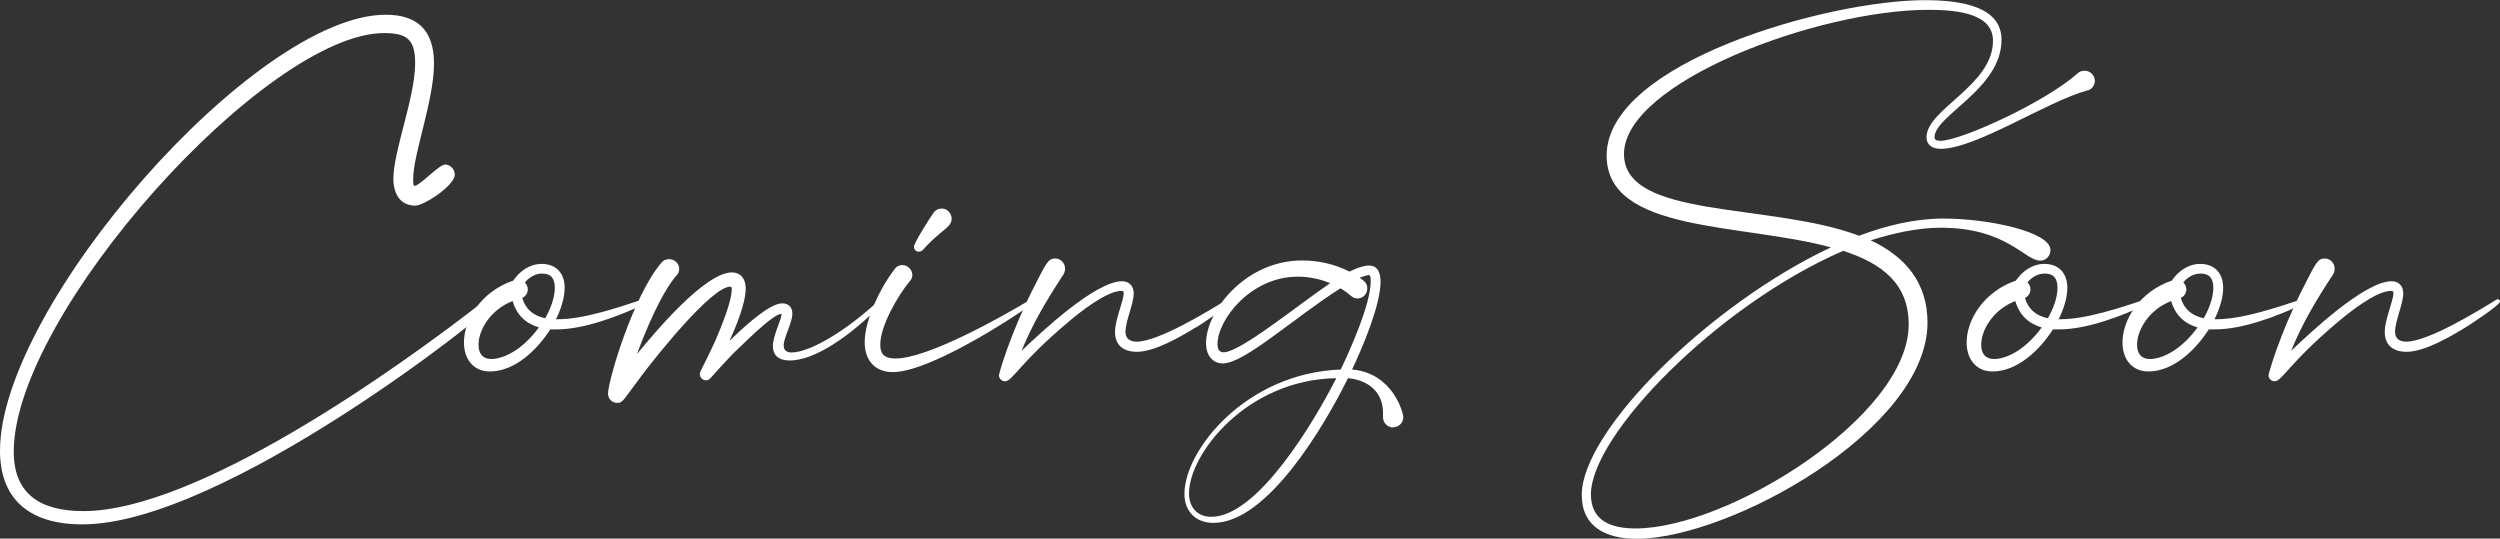
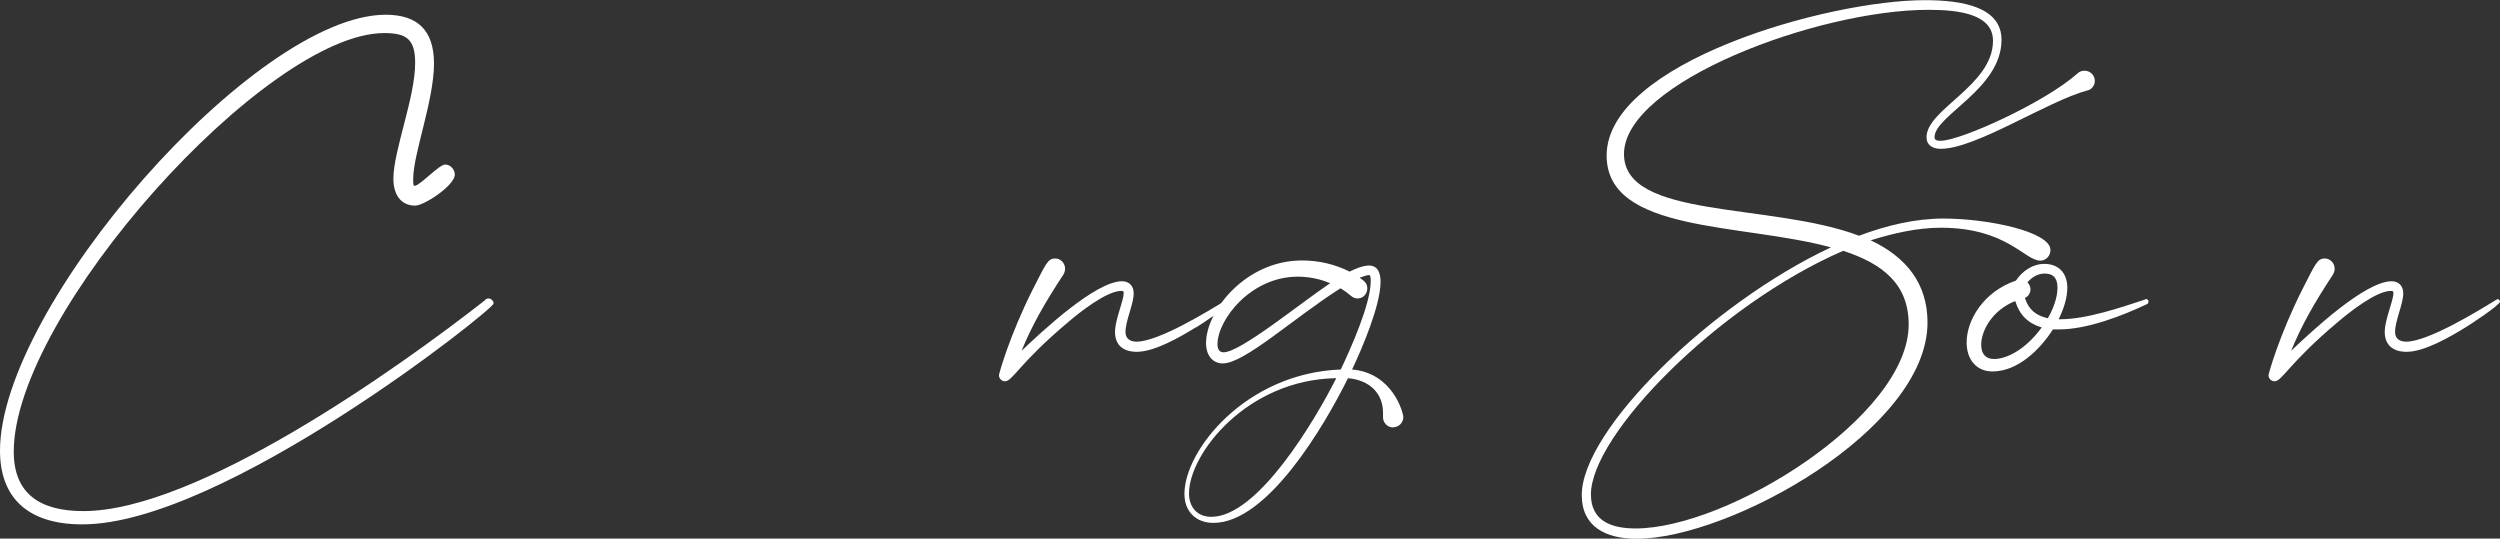
<svg xmlns="http://www.w3.org/2000/svg" id="_レイヤー_2" data-name="レイヤー 2" width="152.71" height="32.9" viewBox="0 0 152.71 32.9">
  <rect x="0" y="0" width="152.71" height="32.9" fill="#333333" stroke="none" />
  <defs>
    <style>
      .cls-1 {
        fill: #fff;
      }
    </style>
  </defs>
  <g id="_コンテンツ" data-name="コンテンツ">
    <g>
      <path class="cls-1" d="M5.02,32.03c-3.44,0-5.02-1.74-5.02-4.5C0,18.73,15.56.9,23.56.9c1.92,0,2.95.93,2.95,2.98,0,2.26-1.27,5.52-1.27,7.04,0,.31,0,.43.09.43.31,0,1.49-1.3,1.86-1.3.31,0,.59.28.59.62,0,.65-1.86,1.89-2.42,1.89-.9,0-1.33-.71-1.33-1.64,0-1.71,1.33-4.96,1.33-7.07,0-1.46-.53-1.83-1.89-1.83C16.28,2.01.84,19.16.84,27.59c0,2.6,1.64,3.63,4.25,3.63,6.91,0,19.1-8.62,24.56-12.9v-.03c.06-.03.12-.06.19-.06.16,0,.31.15.31.31,0,.37-16.53,13.49-25.11,13.49Z" />
-       <path class="cls-1" d="M39.37,18.57c-1.55.74-3.69,1.55-5.36,1.55h-.4c-.81,1.27-2.17,2.57-3.69,2.57-.99,0-1.58-.74-1.58-1.77,0-1.36,1.02-3.1,3.01-3.78.4-.59,1.02-1.02,1.74-1.02.84,0,1.4.53,1.4,1.46,0,.65-.25,1.36-.53,1.92h.12c1.58,0,3.66-.71,5.18-1.21,0-.03.03-.03.03-.03.09,0,.15.09.15.15s-.03.12-.06.16ZM32.92,20c-.84-.25-1.36-.78-1.61-1.61-1.36.53-2.08,1.77-2.08,2.67,0,.53.25.87.77.87.74,0,1.89-.53,2.91-1.92ZM32.05,17.24c.12.12.19.28.19.43,0,.22-.12.43-.34.53.22.71.68,1.08,1.4,1.24.31-.53.59-1.24.59-1.86s-.28-.87-.77-.87c-.43,0-.77.22-1.05.53Z" />
-       <path class="cls-1" d="M53.97,18.45s-.03.09-.81.81c-1.21,1.12-3.29,2.76-4.93,2.76-.68,0-1.02-.34-1.02-.87,0-.65.53-1.64.53-1.95v-.03c-.56,0-2.57,2.08-2.95,2.42-1.49,1.55-1.4,1.64-1.67,1.64-.22,0-.37-.19-.37-.37,0-.22.12-.25.93-2.01.34-.81,1.02-2.39,1.02-3.22,0-.06-.03-.12-.09-.12-1.15,0-4.56,4.31-5.27,5.24-1.3,1.71-1.27,1.86-1.64,1.86-.31,0-.56-.25-.56-.56,0-.81,1.55-6.01,3.26-8,.12-.16.31-.22.47-.22.34,0,.62.28.62.59,0,.16-.06.31-.16.4-.93,1.05-1.92,3.44-2.42,4.81,1.09-1.33,4.15-4.99,5.8-4.99.46,0,.84.31.84.99,0,.9-.62,2.39-.99,3.19.74-.71,2.39-2.29,3.22-2.29.37,0,.62.22.62.62,0,.59-.53,1.46-.53,1.95,0,.28.16.43.47.43,1.18,0,3.44-1.4,5.36-3.19.03-.03.09-.06.12-.06.06,0,.16.09.16.15v.03Z" />
-       <path class="cls-1" d="M63.18,18.45c0,.09-6.11,4.28-8.65,4.28-1.02,0-1.71-.65-1.71-1.83,0-1.36.96-3.35,1.83-4.46.09-.15.28-.25.46-.25.34,0,.62.28.62.62,0,.12-.06.28-.16.37-.74.9-1.8,2.73-1.8,3.88,0,.53.22.84.93.84,1.98,0,6.54-2.57,8.25-3.6.03,0,.03-.03.06-.03.09,0,.16.09.16.15v.03ZM55.83,15.07c0-.25,1.02-1.83,1.18-2.05.12-.19.31-.28.53-.28.31,0,.59.28.59.62,0,.56-.65.65-1.77,1.92-.06.06-.16.09-.25.09-.16,0-.28-.12-.28-.31Z" />
      <path class="cls-1" d="M73.04,20c-.96.59-2.51,1.49-3.6,1.49-.78,0-1.33-.37-1.33-1.21,0-.77.53-1.89.53-2.39,0-.09-.03-.12-.15-.12-.9,0-2.57,1.33-3.26,1.92-2.98,2.51-3.38,3.6-3.84,3.6-.19,0-.37-.16-.37-.37,0-.09.65-2.42,2.05-5.21.84-1.64.93-1.92,1.4-1.92.31,0,.59.28.59.62,0,.12-.03.22-.09.34-1.18,1.8-1.92,3.1-2.57,4.68,1.18-1.12,4.5-4.25,6.14-4.25.43,0,.71.28.71.74,0,.65-.5,1.67-.5,2.36,0,.43.31.59.68.59,1.33,0,4.37-1.86,5.52-2.57.03,0,.06-.03.06-.03.09,0,.16.09.16.15,0,.22-1.86,1.43-2.11,1.58Z" />
      <path class="cls-1" d="M85.1,26.11c-.34,0-.62-.28-.62-.62v-.28c0-1.12-.74-1.98-2.14-2.11-1.46,2.95-4.93,8.84-8.22,8.84-1.08,0-1.77-.71-1.77-1.77,0-2.67,3.75-7.38,9.55-7.6.59-1.24,1.83-4,1.83-5.4,0-.28-.03-.37-.12-.37-.06,0-.28.06-.56.16.25.19.47.31.47.65s-.25.62-.59.62c-.37,0-.37-.22-1.05-.62-2.88,1.83-5.86,4.59-7.19,4.59-.56,0-1.02-.43-1.02-1.24,0-1.98,2.42-5.05,5.86-5.05,1.02,0,1.98.22,2.91.68.31-.16.81-.37,1.18-.37.53,0,.71.43.71.99,0,1.43-1.12,4.06-1.74,5.36,2.51.22,3.13,2.67,3.13,2.91,0,.34-.28.62-.62.62ZM81.62,23.1c-5.46.09-8.99,4.62-8.99,7.04,0,.87.53,1.43,1.36,1.43,2.85,0,6.33-5.89,7.63-8.46ZM81.25,17.3c-.65-.28-1.36-.4-1.98-.4-2.88,0-4.9,2.64-4.9,4.12,0,.28.09.5.37.5,1.02,0,4.53-2.88,6.51-4.22Z" />
      <path class="cls-1" d="M127.51,5.52c-2.48.68-6.82,3.57-8.96,3.57-.5,0-.87-.22-.87-.71,0-1.71,4.06-3.16,4.06-5.89,0-1.61-2.02-1.89-3.94-1.89-6.76,0-18.6,4.43-18.6,8.81,0,4,8.96,2.95,14.36,4.99,1.64-.62,3.41-1.05,5.15-1.05,2.76,0,6.54.81,6.54,1.92,0,.37-.28.65-.62.65-.96,0-2.05-2.01-6.08-2.01-1.43,0-2.91.34-4.28.77,2.17,1.02,3.47,2.64,3.47,5.02,0,6.54-12.09,13.21-17.77,13.21-1.89,0-3.35-.74-3.35-2.67,0-3.97,7.88-11.69,15.22-15.13-5.46-1.49-13.7-.87-13.7-5.61,0-5.67,13.49-9.49,19.44-9.49,2.33,0,4.68.43,4.68,2.42,0,3.01-4.09,4.62-4.09,5.95,0,.19.16.22.37.22,1.21,0,6.36-2.33,8.37-4.12.12-.12.28-.16.43-.16.34,0,.62.28.62.62,0,.28-.19.53-.46.59ZM112.59,15.32c-7.66,3.32-15.41,11.25-15.41,14.88,0,1.58,1.18,2.08,2.73,2.08,5.64,0,16.68-6.85,16.68-12.46,0-2.48-1.61-3.72-4-4.5Z" />
      <path class="cls-1" d="M131.16,18.57c-1.55.74-3.69,1.55-5.36,1.55h-.4c-.81,1.27-2.17,2.57-3.69,2.57-.99,0-1.58-.74-1.58-1.77,0-1.36,1.02-3.1,3.01-3.78.4-.59,1.02-1.02,1.74-1.02.84,0,1.4.53,1.4,1.46,0,.65-.25,1.36-.53,1.92h.12c1.58,0,3.66-.71,5.18-1.21,0-.03.03-.03.03-.03.09,0,.16.09.16.15s-.03.12-.06.16ZM124.71,20c-.84-.25-1.36-.78-1.61-1.61-1.36.53-2.08,1.77-2.08,2.67,0,.53.25.87.78.87.74,0,1.89-.53,2.91-1.92ZM123.84,17.24c.12.12.19.28.19.43,0,.22-.12.43-.34.53.22.71.68,1.08,1.4,1.24.31-.53.59-1.24.59-1.86s-.28-.87-.78-.87c-.43,0-.78.22-1.05.53Z" />
-       <path class="cls-1" d="M140.68,18.57c-1.55.74-3.69,1.55-5.36,1.55h-.4c-.81,1.27-2.17,2.57-3.69,2.57-.99,0-1.58-.74-1.58-1.77,0-1.36,1.02-3.1,3.01-3.78.4-.59,1.02-1.02,1.74-1.02.84,0,1.4.53,1.4,1.46,0,.65-.25,1.36-.53,1.92h.12c1.58,0,3.66-.71,5.18-1.21,0-.03.03-.03.03-.03.09,0,.16.09.16.15s-.03.12-.06.16ZM134.23,20c-.84-.25-1.36-.78-1.61-1.61-1.36.53-2.08,1.77-2.08,2.67,0,.53.25.87.78.87.74,0,1.89-.53,2.91-1.92ZM133.36,17.24c.12.12.19.28.19.43,0,.22-.12.43-.34.53.22.71.68,1.08,1.4,1.24.31-.53.59-1.24.59-1.86s-.28-.87-.78-.87c-.43,0-.78.22-1.05.53Z" />
      <path class="cls-1" d="M150.6,20c-.96.59-2.51,1.49-3.6,1.49-.77,0-1.33-.37-1.33-1.21,0-.77.53-1.89.53-2.39,0-.09-.03-.12-.16-.12-.9,0-2.57,1.33-3.26,1.92-2.98,2.51-3.38,3.6-3.84,3.6-.19,0-.37-.16-.37-.37,0-.09.65-2.42,2.05-5.21.84-1.64.93-1.92,1.4-1.92.31,0,.59.28.59.62,0,.12-.03.22-.09.34-1.18,1.8-1.92,3.1-2.57,4.68,1.18-1.12,4.5-4.25,6.14-4.25.43,0,.71.28.71.74,0,.65-.5,1.67-.5,2.36,0,.43.31.59.68.59,1.33,0,4.37-1.86,5.52-2.57.03,0,.06-.03.06-.03.09,0,.15.09.15.15,0,.22-1.86,1.43-2.11,1.58Z" />
    </g>
  </g>
</svg>